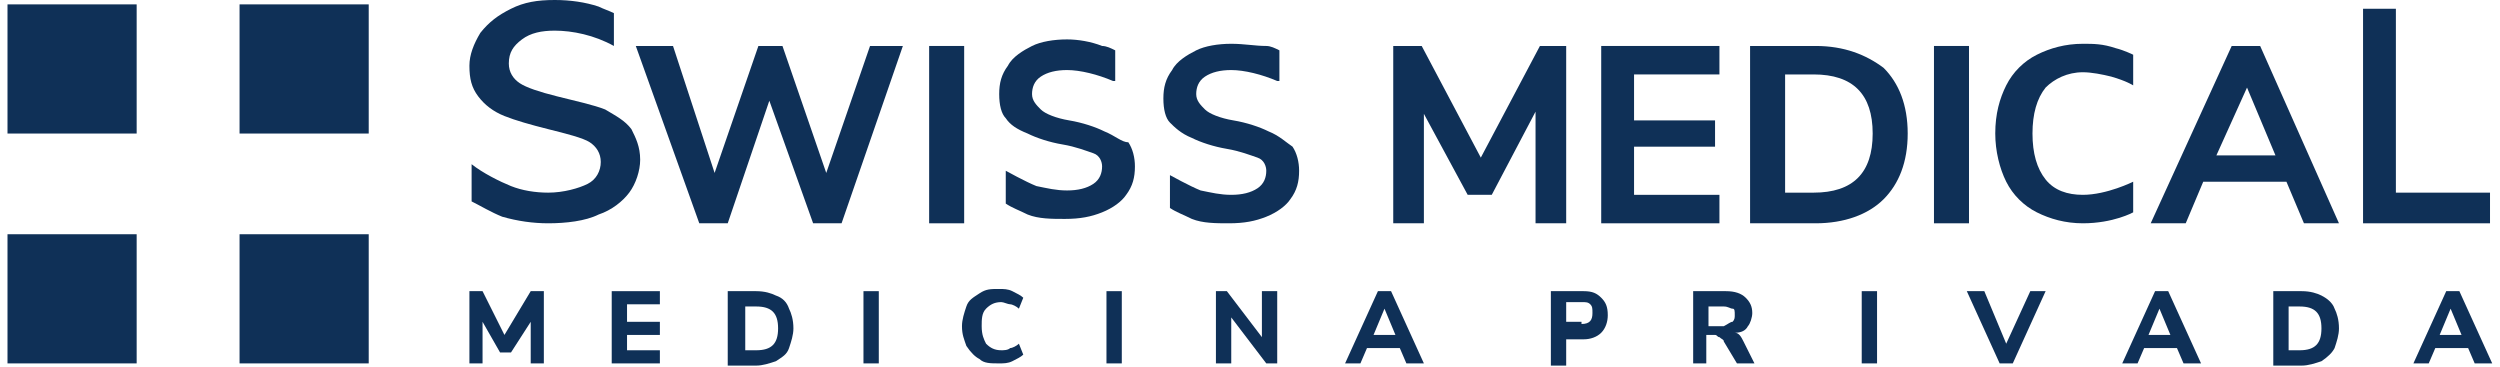
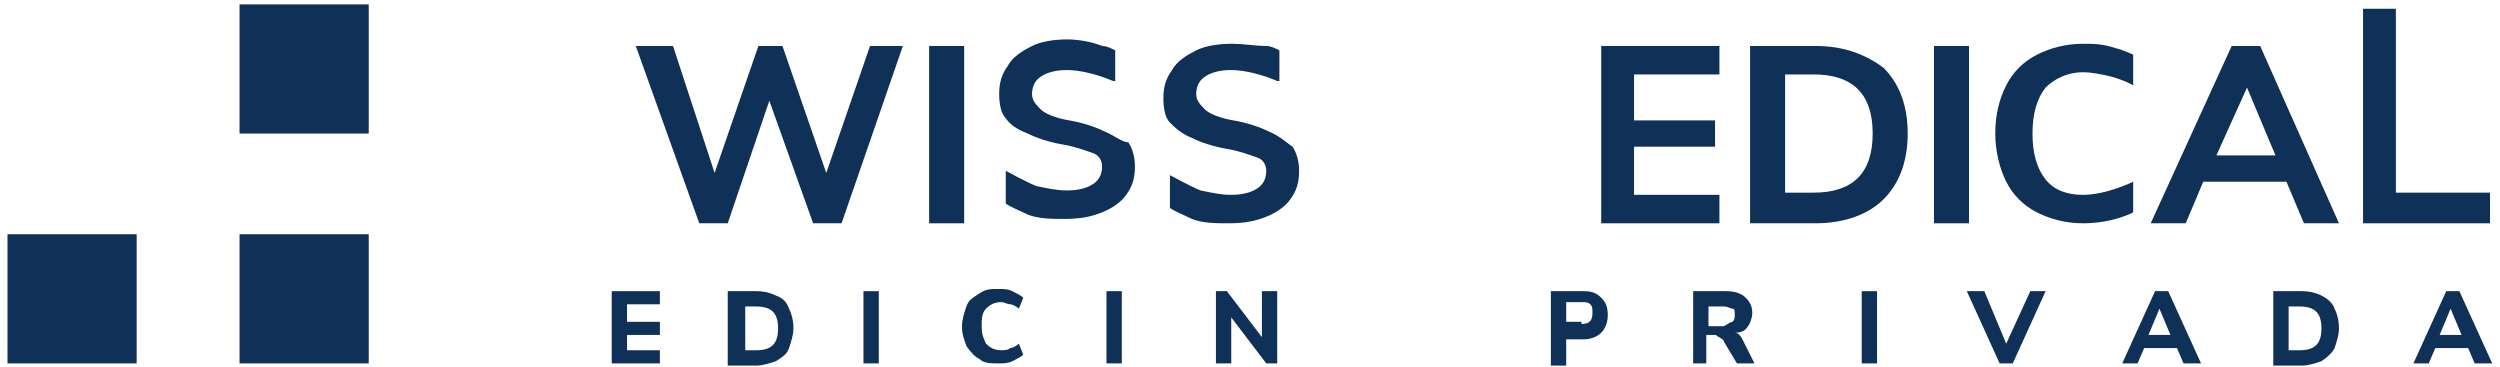
<svg xmlns="http://www.w3.org/2000/svg" width="286" height="42" viewBox="0 0 286 42" fill="none">
-   <path d="M72.234 14.776C71.483 13.774 70.481 13.273 69.228 12.522C67.976 12.021 65.722 11.52 63.719 11.019C61.715 10.518 60.213 10.018 59.461 9.517C58.71 9.016 58.209 8.265 58.209 7.263C58.209 6.011 58.71 5.259 59.712 4.508C60.714 3.757 61.966 3.506 63.468 3.506C65.472 3.506 67.976 4.007 70.23 5.259V1.503C69.729 1.252 68.978 1.002 68.477 0.751C66.975 0.25 65.222 0 63.468 0C61.465 0 59.962 0.25 58.459 1.002C56.957 1.753 55.955 2.504 54.953 3.757C54.202 5.009 53.701 6.261 53.701 7.513C53.701 9.016 53.952 10.018 54.703 11.019C55.454 12.021 56.456 12.773 57.708 13.273C58.96 13.774 60.714 14.275 62.717 14.776C64.721 15.277 66.724 15.778 67.475 16.279C68.227 16.779 68.728 17.531 68.728 18.533C68.728 19.534 68.227 20.536 67.225 21.037C66.223 21.538 64.47 22.039 62.717 22.039C61.214 22.039 59.712 21.788 58.459 21.288C57.207 20.787 55.204 19.785 53.952 18.783V23.041C54.953 23.541 56.206 24.293 57.458 24.794C59.211 25.294 60.964 25.545 62.717 25.545C64.721 25.545 66.975 25.294 68.477 24.543C69.98 24.042 71.232 23.041 71.983 22.039C72.735 21.037 73.236 19.534 73.236 18.282C73.236 16.779 72.735 15.778 72.234 14.776Z" fill="#0F3057" />
  <path d="M94.523 19.785L89.514 5.259H86.76L81.751 19.785L76.992 5.259H72.735L79.998 25.545H83.253L88.012 11.52L93.021 25.545H96.276L103.289 5.259H99.532L94.523 19.785Z" fill="#0F3057" />
  <path d="M110.301 5.259H106.294V25.545H110.301V5.259Z" fill="#0F3057" />
  <path d="M126.329 15.026C125.328 14.525 123.825 14.025 122.322 13.774C120.82 13.524 119.567 13.023 119.066 12.522C118.566 12.021 118.065 11.52 118.065 10.769C118.065 10.018 118.315 9.266 119.066 8.765C119.818 8.264 120.82 8.014 122.072 8.014C123.574 8.014 125.578 8.515 127.331 9.266H127.581V5.76C127.081 5.51 126.58 5.259 126.079 5.259C124.827 4.758 123.324 4.508 122.072 4.508C120.569 4.508 119.066 4.758 118.065 5.259C117.063 5.76 115.811 6.511 115.31 7.513C114.559 8.515 114.308 9.517 114.308 10.769C114.308 12.021 114.559 13.023 115.059 13.524C115.56 14.275 116.312 14.776 117.564 15.277C118.566 15.778 120.068 16.279 121.571 16.529C123.074 16.779 124.326 17.28 125.077 17.531C125.828 17.781 126.079 18.532 126.079 19.033C126.079 19.785 125.828 20.536 125.077 21.037C124.326 21.538 123.324 21.788 122.072 21.788C120.82 21.788 119.818 21.538 118.566 21.287C117.313 20.787 115.059 19.534 115.059 19.534V23.291C115.811 23.792 116.562 24.042 117.564 24.543C118.816 25.044 120.319 25.044 121.821 25.044C123.574 25.044 124.827 24.794 126.079 24.293C127.331 23.792 128.333 23.04 128.834 22.289C129.585 21.287 129.835 20.286 129.835 19.033C129.835 18.032 129.585 17.03 129.084 16.279C128.333 16.279 127.581 15.527 126.329 15.026Z" fill="#0F3057" />
  <path d="M145.112 15.026C144.11 14.525 142.608 14.025 141.105 13.774C139.602 13.524 138.35 13.023 137.849 12.522C137.348 12.021 136.847 11.52 136.847 10.769C136.847 10.018 137.098 9.266 137.849 8.765C138.601 8.265 139.602 8.014 140.854 8.014C142.357 8.014 144.361 8.515 146.114 9.266H146.364V5.76C145.863 5.51 145.362 5.259 144.862 5.259C143.609 5.259 142.357 5.009 140.854 5.009C139.352 5.009 137.849 5.259 136.847 5.76C135.846 6.261 134.593 7.012 134.093 8.014C133.341 9.016 133.091 10.018 133.091 11.27C133.091 12.522 133.341 13.524 133.842 14.025C134.343 14.525 135.094 15.277 136.347 15.778C137.348 16.279 138.851 16.779 140.354 17.03C141.856 17.28 143.108 17.781 143.86 18.032C144.611 18.282 144.862 19.034 144.862 19.534C144.862 20.286 144.611 21.037 143.86 21.538C143.108 22.039 142.107 22.289 140.854 22.289C139.602 22.289 138.601 22.039 137.348 21.788C136.096 21.287 133.842 20.035 133.842 20.035V23.792C134.593 24.293 135.345 24.543 136.347 25.044C137.599 25.545 139.101 25.545 140.604 25.545C142.357 25.545 143.609 25.294 144.862 24.794C146.114 24.293 147.116 23.541 147.616 22.79C148.368 21.788 148.618 20.787 148.618 19.534C148.618 18.533 148.368 17.531 147.867 16.779C147.116 16.279 146.364 15.527 145.112 15.026Z" fill="#0F3057" />
-   <path d="M169.405 18.032L162.643 5.259H159.387V25.545H162.893V13.023L167.902 22.289H170.657L175.666 12.773V25.545H179.172V5.259H176.167L169.405 18.032Z" fill="#0F3057" />
  <path d="M183.179 25.545H196.703V22.289H186.936V16.78H196.202V13.774H186.936V8.515H196.703V5.259H183.179V25.545Z" fill="#0F3057" />
  <path d="M207.722 5.259H200.209V25.545H207.722C210.978 25.545 213.733 24.543 215.486 22.79C217.239 21.037 218.241 18.533 218.241 15.277C218.241 12.021 217.239 9.517 215.486 7.764C213.482 6.261 210.978 5.259 207.722 5.259ZM204.216 8.515H207.472C211.98 8.515 214.234 10.769 214.234 15.277C214.234 19.785 211.98 22.039 207.472 22.039H204.216V8.515Z" fill="#0F3057" />
  <path d="M225.253 5.259H221.246V25.545H225.253V5.259Z" fill="#0F3057" />
  <path d="M238.276 8.265C239.278 8.265 240.53 8.515 241.532 8.765C243.285 9.266 244.036 9.767 244.036 9.767V6.261C244.036 6.261 243.034 5.76 242.033 5.51C240.53 5.009 239.528 5.009 238.276 5.009C236.272 5.009 234.519 5.51 233.017 6.261C231.514 7.012 230.262 8.265 229.511 9.767C228.759 11.27 228.258 13.023 228.258 15.277C228.258 17.28 228.759 19.284 229.511 20.787C230.262 22.289 231.514 23.541 233.017 24.293C234.519 25.044 236.272 25.545 238.276 25.545C241.782 25.545 244.036 24.293 244.036 24.293V20.787C244.036 20.787 241.031 22.289 238.276 22.289C236.523 22.289 235.02 21.788 234.018 20.536C233.017 19.284 232.516 17.531 232.516 15.277C232.516 13.023 233.017 11.27 234.018 10.018C235.02 9.016 236.523 8.265 238.276 8.265Z" fill="#0F3057" />
  <path d="M258.562 5.259H255.306L246.04 25.545H250.047L252.051 20.787H261.567L263.571 25.545H267.578L258.562 5.259ZM260.315 17.781H253.553L257.059 10.018L260.315 17.781Z" fill="#0F3057" />
  <path d="M274.089 1.002H270.333V25.545H284.858V22.039H274.089V1.002Z" fill="#0F3057" />
-   <path d="M60.714 33.309H62.216V41.573H60.714V36.815L58.459 40.321H57.207L55.204 36.815V41.573H53.701V33.309H55.204L57.708 38.317L60.714 33.309Z" fill="#0F3057" />
  <path d="M69.98 41.573V33.309H75.49V34.811H71.733V36.815H75.49V38.317H71.733V40.071H75.49V41.573H69.98Z" fill="#0F3057" />
  <path d="M83.253 33.309H86.509C87.511 33.309 88.262 33.559 88.763 33.809C89.514 34.06 90.015 34.561 90.266 35.312C90.516 35.813 90.767 36.564 90.767 37.566C90.767 38.317 90.516 39.069 90.266 39.82C90.015 40.571 89.514 40.822 88.763 41.323C88.012 41.573 87.26 41.824 86.509 41.824H83.253V33.309ZM86.509 40.071C88.262 40.071 89.014 39.319 89.014 37.566C89.014 35.813 88.262 35.062 86.509 35.062H85.257V40.071H86.509Z" fill="#0F3057" />
  <path d="M98.781 41.573V33.309H100.534V41.573H98.781Z" fill="#0F3057" />
  <path d="M112.054 41.072C111.553 40.822 111.052 40.321 110.551 39.57C110.301 38.818 110.05 38.317 110.05 37.316C110.05 36.564 110.301 35.813 110.551 35.062C110.802 34.31 111.303 34.06 112.054 33.559C112.805 33.058 113.306 33.058 114.308 33.058C114.809 33.058 115.31 33.058 115.81 33.309C116.311 33.559 116.812 33.809 117.063 34.06L116.562 35.312C116.311 35.062 115.81 34.811 115.56 34.811C115.31 34.811 114.809 34.561 114.558 34.561C113.807 34.561 113.306 34.811 112.805 35.312C112.304 35.813 112.304 36.564 112.304 37.316C112.304 38.317 112.555 38.818 112.805 39.319C113.306 39.82 113.807 40.07 114.558 40.07C114.809 40.07 115.31 40.071 115.56 39.82C115.81 39.82 116.311 39.57 116.562 39.319L117.063 40.571C116.812 40.822 116.311 41.072 115.81 41.323C115.31 41.573 114.809 41.573 114.308 41.573C113.306 41.573 112.555 41.573 112.054 41.072Z" fill="#0F3057" />
  <path d="M126.58 41.573V33.309H128.333V41.573H126.58Z" fill="#0F3057" />
  <path d="M144.361 33.309H146.114V41.573H144.862L140.855 36.314V41.573H139.102V33.309H140.354L144.361 38.568V33.309Z" fill="#0F3057" />
-   <path d="M160.89 41.573L160.138 39.82H156.382L155.631 41.573H153.877L157.634 33.309H159.137L162.893 41.573H160.89ZM157.133 38.317H159.638L158.385 35.312L157.133 38.317Z" fill="#0F3057" />
  <path d="M177.419 33.309H181.176C182.177 33.309 182.678 33.559 183.179 34.06C183.68 34.561 183.93 35.062 183.93 36.063C183.93 36.815 183.68 37.566 183.179 38.067C182.678 38.568 181.927 38.818 181.176 38.818H179.172V41.824H177.419V33.309ZM180.925 37.065C181.927 37.065 182.177 36.564 182.177 35.813C182.177 35.312 182.177 35.062 181.927 34.811C181.676 34.561 181.426 34.561 180.925 34.561H179.172V36.815H180.925V37.065Z" fill="#0F3057" />
  <path d="M200.71 41.573H198.707L197.204 39.069C197.204 38.818 196.953 38.818 196.703 38.568C196.453 38.568 196.453 38.317 196.202 38.317H195.2V41.573H193.698V33.309H197.454C198.456 33.309 199.207 33.559 199.708 34.06C200.209 34.561 200.46 35.062 200.46 35.813C200.46 36.314 200.209 37.065 199.959 37.316C199.708 37.816 199.207 38.067 198.456 38.067C198.957 38.067 199.207 38.568 199.458 39.069L200.71 41.573ZM198.206 36.815C198.456 36.564 198.456 36.314 198.456 36.063C198.456 35.563 198.456 35.312 198.206 35.312C197.955 35.312 197.705 35.062 197.204 35.062H195.451V37.316H197.204C197.705 37.065 197.955 36.815 198.206 36.815Z" fill="#0F3057" />
  <path d="M212.981 41.573V33.309H214.735V41.573H212.981Z" fill="#0F3057" />
  <path d="M232.266 33.309H234.019L230.262 41.573H228.76L225.003 33.309H227.006L229.511 39.319L232.266 33.309Z" fill="#0F3057" />
  <path d="M249.797 41.573L249.045 39.82H245.289L244.537 41.573H242.784L246.541 33.309H248.043L251.8 41.573H249.797ZM245.789 38.317H248.294L247.042 35.312L245.789 38.317Z" fill="#0F3057" />
  <path d="M260.064 33.309H263.32C264.322 33.309 265.073 33.559 265.574 33.809C266.075 34.06 266.826 34.561 267.077 35.312C267.327 35.813 267.578 36.564 267.578 37.566C267.578 38.317 267.327 39.069 267.077 39.82C266.826 40.321 266.325 40.822 265.574 41.323C264.823 41.573 264.072 41.824 263.32 41.824H260.064V33.309ZM263.07 40.071C264.823 40.071 265.574 39.319 265.574 37.566C265.574 35.813 264.823 35.062 263.07 35.062H261.818V40.071H263.07Z" fill="#0F3057" />
  <path d="M283.105 41.573L282.354 39.82H278.597L277.846 41.573H276.093L279.849 33.309H281.352L285.109 41.573H283.105ZM279.098 38.317H281.602L280.35 35.312L279.098 38.317Z" fill="#0F3057" />
  <path d="M15.634 26.797H0.858V41.573H15.634V26.797Z" fill="#0F3057" />
-   <path d="M15.634 0.501H0.858V15.277H15.634V0.501Z" fill="#0F3057" />
  <path d="M42.181 26.797H27.405V41.573H42.181V26.797Z" fill="#0F3057" />
  <path d="M42.181 0.501H27.405V15.277H42.181V0.501Z" fill="#0F3057" />
</svg>